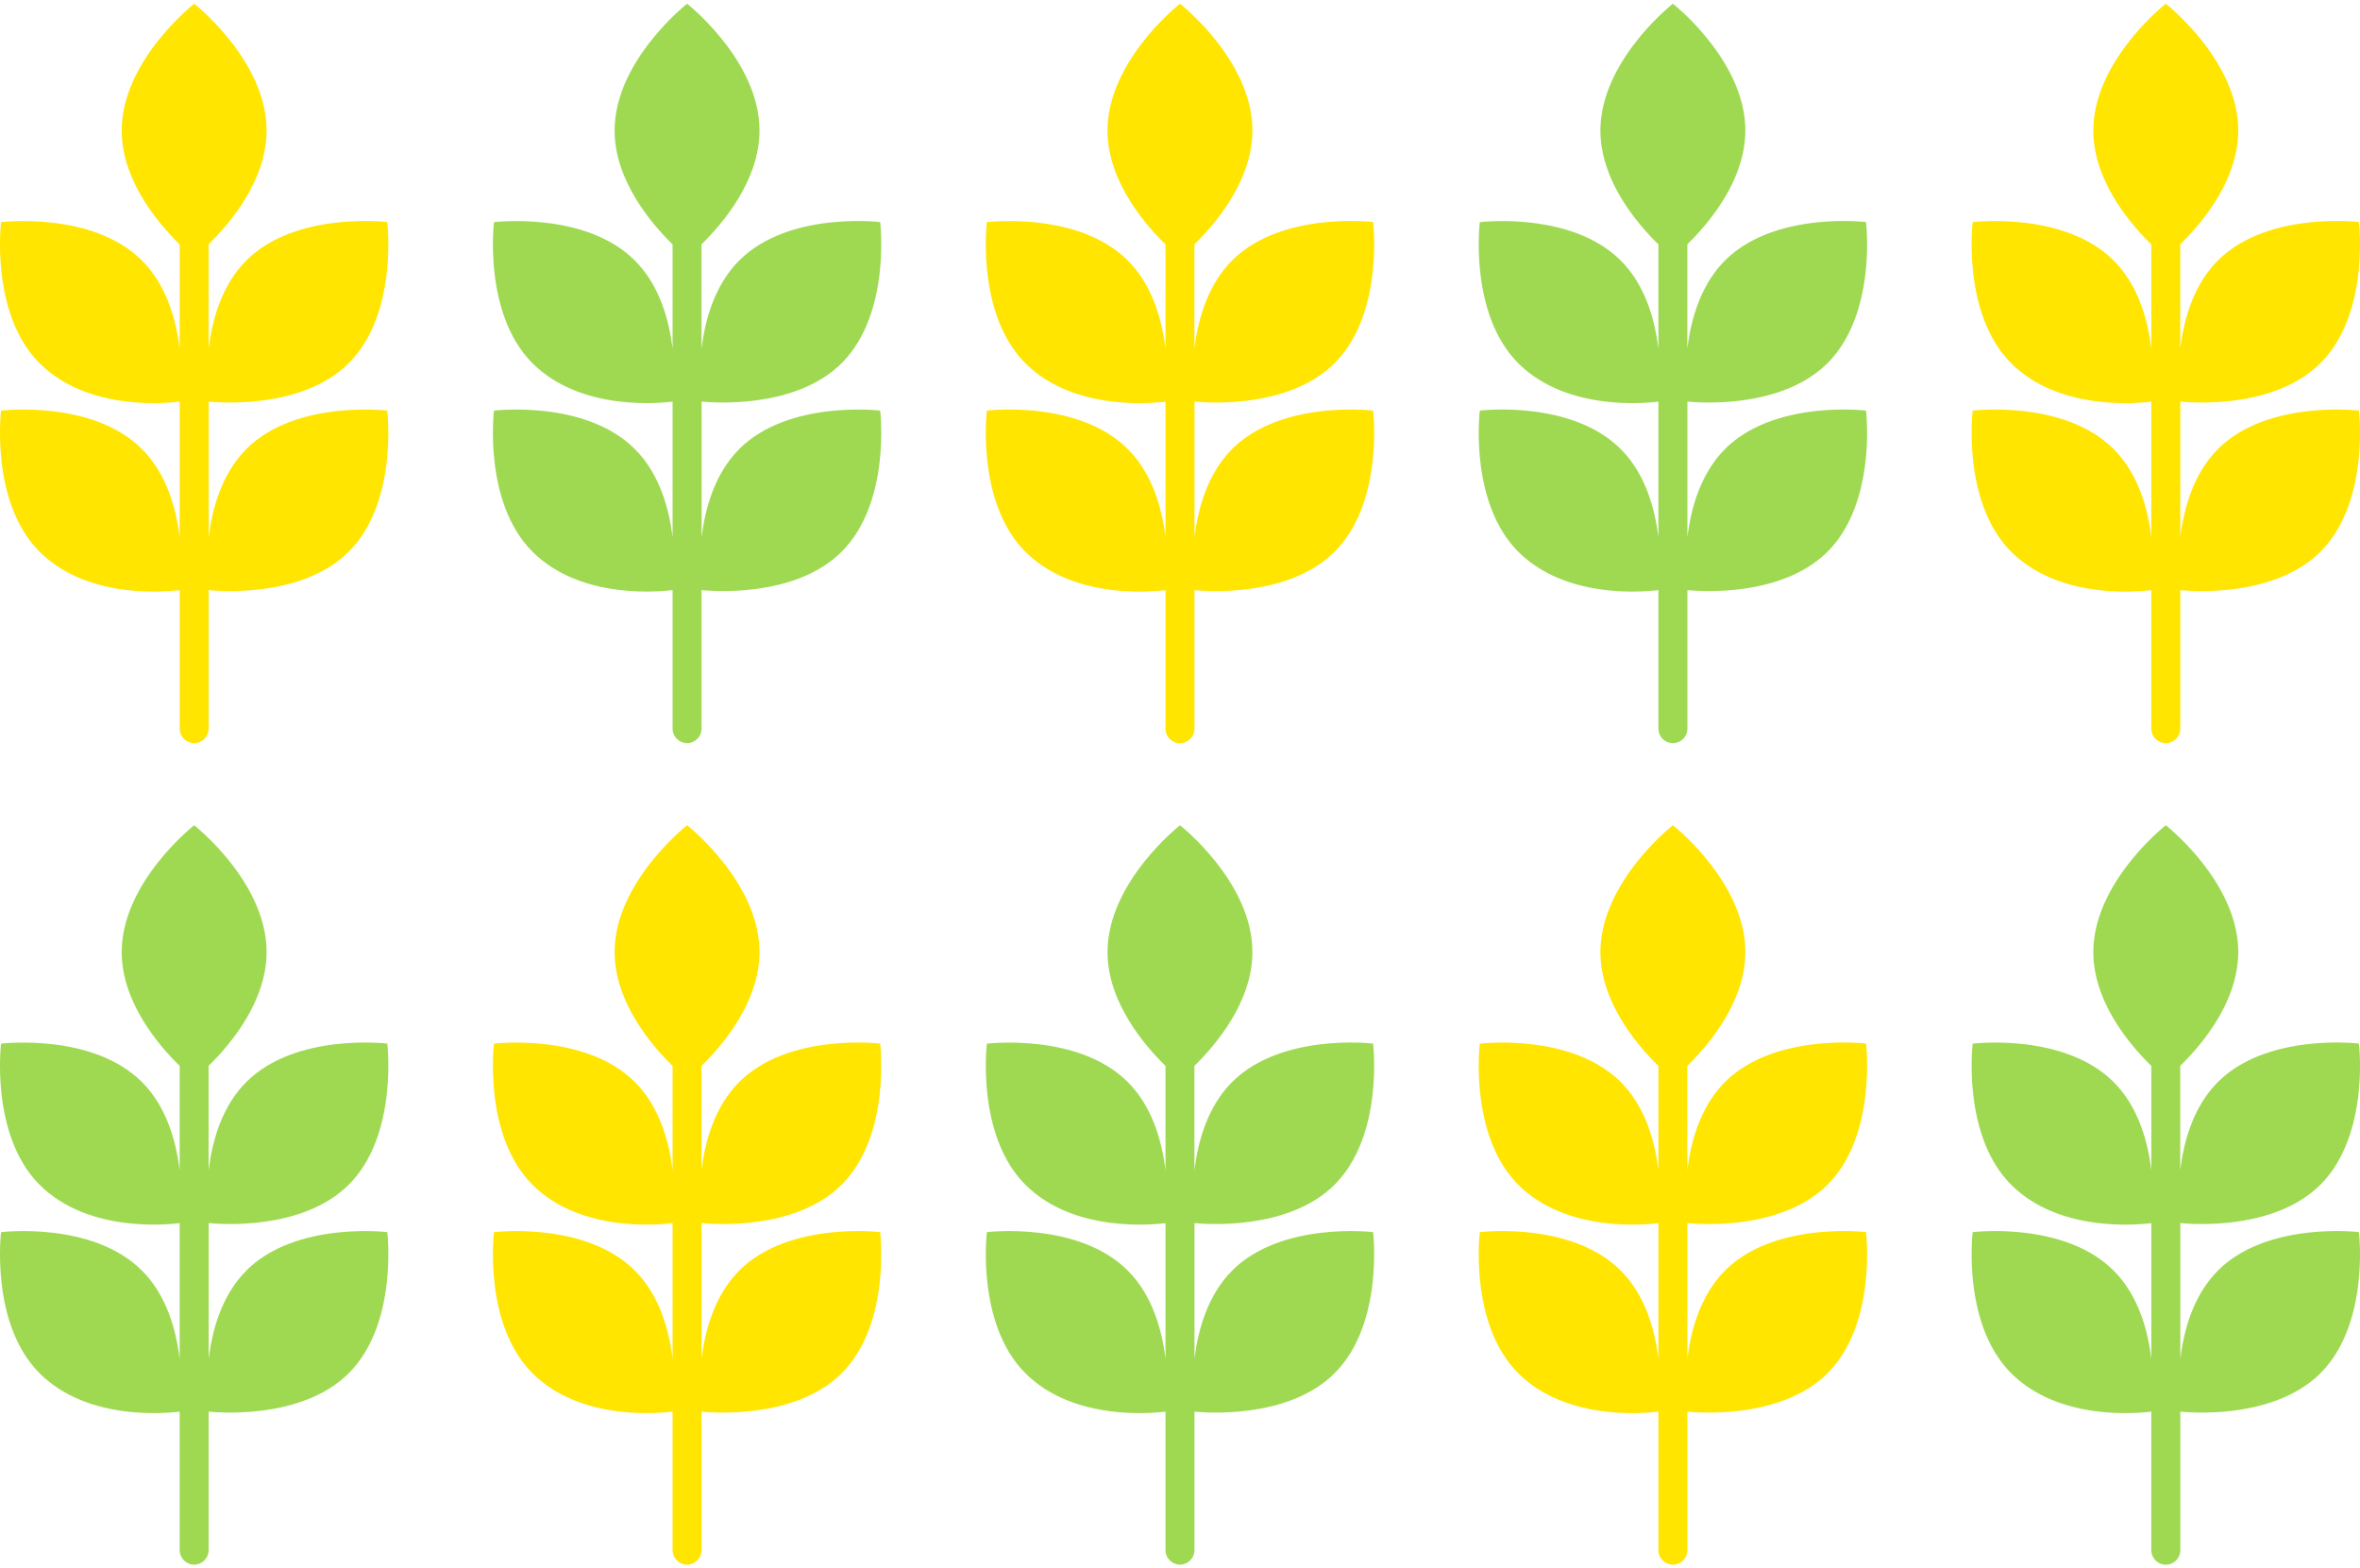
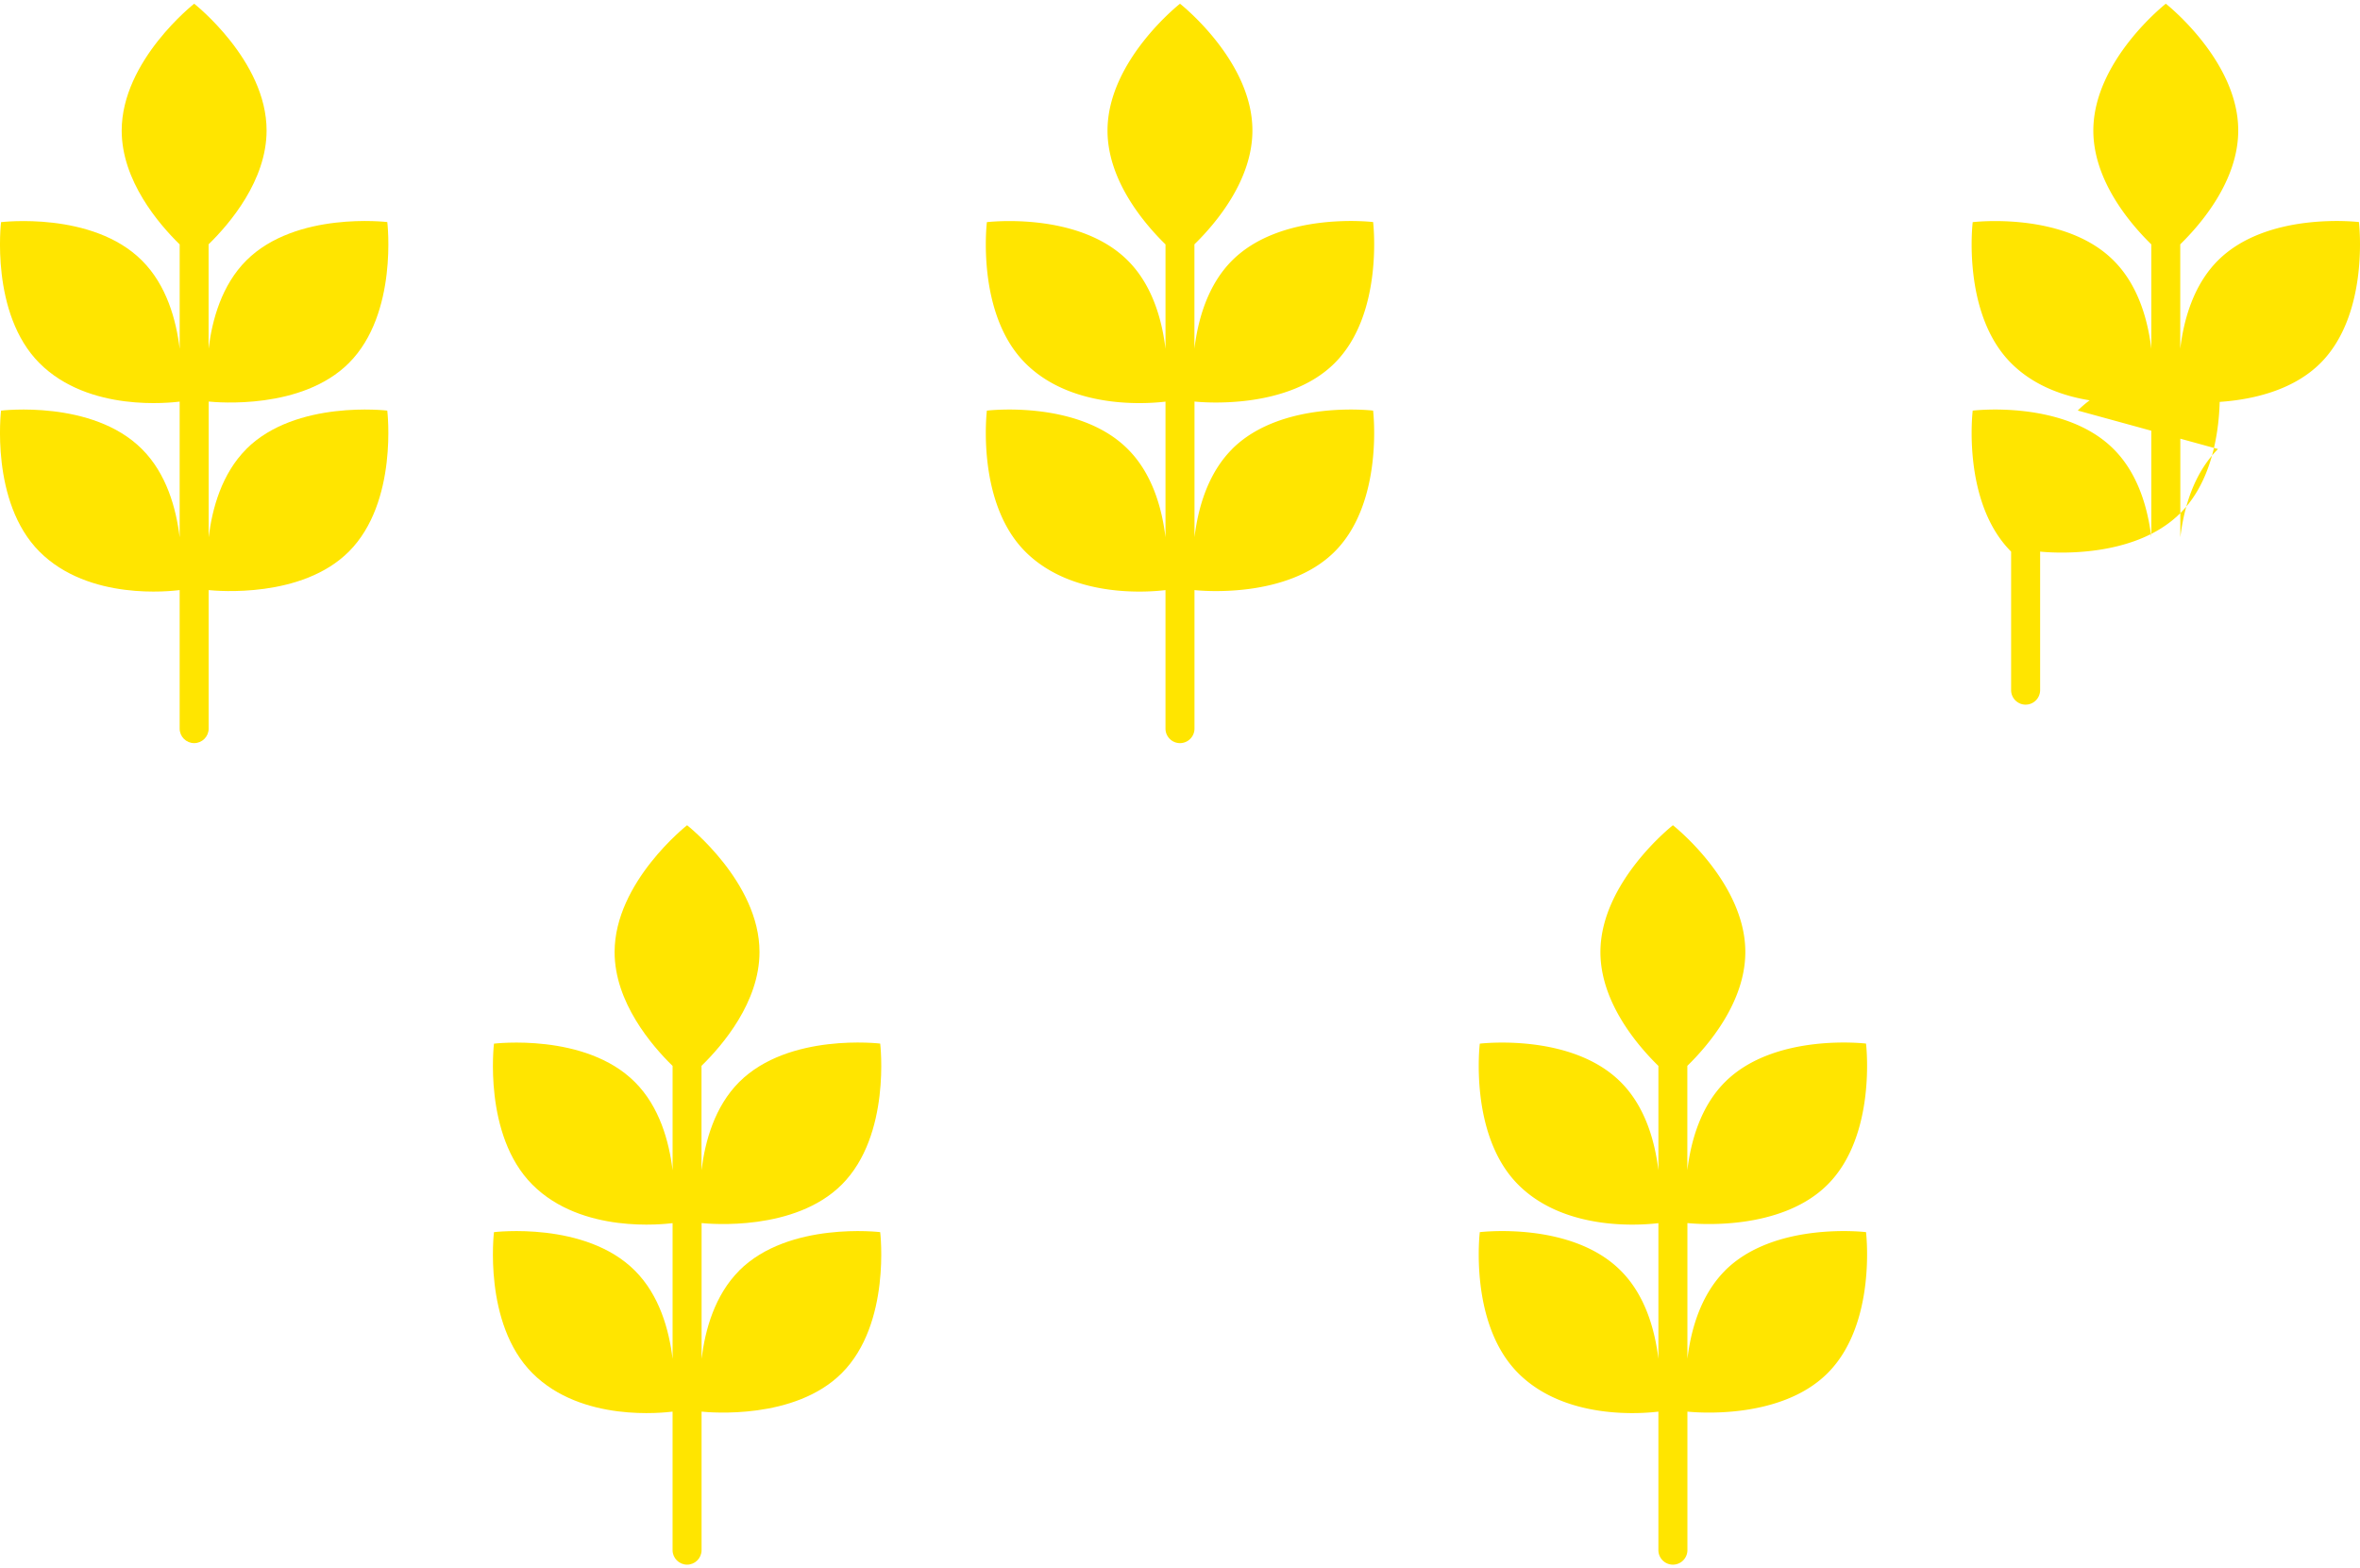
<svg xmlns="http://www.w3.org/2000/svg" width="158" height="105" viewBox="0 0 158 105" fill="none">
-   <path d="M16.494 85.062c-1.645 1.645-2.29 3.975-2.523 5.906v-9.085c.568.058 6.24.568 9.386-2.577 3.315-3.315 2.572-9.44 2.572-9.44s-6.12-.742-9.44 2.573c-1.645 1.645-2.29 3.975-2.523 5.906v-6.989c1.417-1.383 3.882-4.275 3.882-7.619.005-4.683-4.848-8.488-4.848-8.488s-4.853 3.805-4.853 8.493c0 3.344 2.465 6.236 3.882 7.62v6.988c-.233-1.936-.878-4.266-2.523-5.906C6.19 69.124.07 69.87.07 69.87s-.742 6.12 2.572 9.44c3.315 3.32 8.819 2.64 9.386 2.577v9.085c-.233-1.936-.878-4.266-2.523-5.906C6.19 81.742.07 82.49.07 82.49s-.742 6.12 2.572 9.44c3.315 3.319 8.819 2.64 9.386 2.576v9.275c0 .534.437.97.971.97s.97-.436.97-.97v-9.275c.569.058 6.242.568 9.387-2.577 3.315-3.314 2.572-9.44 2.572-9.44s-6.12-.742-9.44 2.573h.005z" fill="#9FD952" />
  <path d="M16.494 30.062c-1.645 1.645-2.29 3.975-2.523 5.906v-9.085c.568.058 6.24.568 9.386-2.577 3.315-3.315 2.572-9.44 2.572-9.44s-6.12-.742-9.44 2.573c-1.645 1.645-2.29 3.975-2.523 5.906v-6.988c1.417-1.384 3.882-4.276 3.882-7.62C17.853 4.054 13 .249 13 .249S8.147 4.054 8.147 8.742c0 3.344 2.465 6.236 3.882 7.62v6.988c-.233-1.936-.878-4.266-2.523-5.906C6.19 14.124.07 14.872.07 14.872s-.742 6.12 2.572 9.439c3.315 3.32 8.819 2.64 9.386 2.577v9.085c-.233-1.936-.878-4.266-2.523-5.906C6.19 26.742.07 27.49.07 27.49s-.742 6.12 2.572 9.44c3.315 3.319 8.819 2.64 9.386 2.576v9.275c0 .534.437.97.971.97s.97-.436.97-.97v-9.275c.569.059 6.242.568 9.387-2.577 3.315-3.315 2.572-9.44 2.572-9.44s-6.12-.742-9.44 2.573h.005zm33 55c-1.645 1.645-2.29 3.975-2.523 5.906v-9.085c.568.058 6.24.568 9.386-2.577 3.315-3.315 2.572-9.44 2.572-9.44s-6.12-.742-9.44 2.573c-1.645 1.645-2.29 3.975-2.523 5.906v-6.989c1.417-1.383 3.882-4.275 3.882-7.619.005-4.683-4.848-8.488-4.848-8.488s-4.853 3.805-4.853 8.493c0 3.344 2.465 6.236 3.882 7.62v6.988c-.233-1.936-.878-4.266-2.523-5.906-3.315-3.32-9.435-2.573-9.435-2.573s-.742 6.12 2.572 9.44c3.315 3.32 8.819 2.64 9.386 2.577v9.085c-.233-1.936-.878-4.266-2.523-5.906-3.315-3.325-9.435-2.577-9.435-2.577s-.742 6.12 2.572 9.44c3.315 3.319 8.819 2.64 9.386 2.576v9.275c0 .534.437.97.971.97s.97-.436.97-.97v-9.275c.569.058 6.242.568 9.387-2.577 3.315-3.314 2.572-9.44 2.572-9.44s-6.12-.742-9.44 2.573h.005z" fill="#FFE500" />
-   <path d="M49.494 30.062c-1.645 1.645-2.29 3.975-2.523 5.906v-9.085c.568.058 6.24.568 9.386-2.577 3.315-3.315 2.572-9.44 2.572-9.44s-6.12-.742-9.44 2.573c-1.645 1.645-2.29 3.975-2.523 5.906v-6.988c1.417-1.384 3.882-4.276 3.882-7.62C50.853 4.054 46 .249 46 .249s-4.853 3.805-4.853 8.493c0 3.344 2.465 6.236 3.882 7.62v6.988c-.233-1.936-.878-4.266-2.523-5.906-3.315-3.32-9.435-2.572-9.435-2.572s-.742 6.12 2.572 9.439c3.315 3.32 8.819 2.64 9.386 2.577v9.085c-.233-1.936-.878-4.266-2.523-5.906-3.315-3.325-9.435-2.577-9.435-2.577s-.742 6.12 2.572 9.44c3.315 3.319 8.819 2.64 9.386 2.576v9.275c0 .534.437.97.971.97s.97-.436.97-.97v-9.275c.569.059 6.242.568 9.387-2.577 3.315-3.315 2.572-9.44 2.572-9.44s-6.12-.742-9.44 2.573h.005zm33 55c-1.645 1.645-2.29 3.975-2.523 5.906v-9.085c.567.058 6.24.568 9.386-2.577 3.314-3.315 2.572-9.44 2.572-9.44s-6.12-.742-9.44 2.573c-1.645 1.645-2.29 3.975-2.523 5.906v-6.989c1.417-1.383 3.882-4.275 3.882-7.619.005-4.683-4.848-8.488-4.848-8.488s-4.853 3.805-4.853 8.493c0 3.344 2.465 6.236 3.882 7.62v6.988c-.233-1.936-.878-4.266-2.523-5.906-3.315-3.32-9.435-2.573-9.435-2.573s-.742 6.12 2.572 9.44c3.315 3.32 8.819 2.64 9.386 2.577v9.085c-.233-1.936-.878-4.266-2.523-5.906-3.315-3.325-9.435-2.577-9.435-2.577s-.742 6.12 2.572 9.44c3.315 3.319 8.819 2.64 9.386 2.576v9.275c0 .534.437.97.971.97s.97-.436.97-.97v-9.275c.569.058 6.242.568 9.387-2.577 3.314-3.314 2.572-9.44 2.572-9.44s-6.12-.742-9.44 2.573h.005z" fill="#9FD952" />
  <path d="M82.494 30.062c-1.645 1.645-2.29 3.975-2.523 5.906v-9.085c.567.058 6.24.568 9.386-2.577 3.314-3.315 2.572-9.44 2.572-9.44s-6.12-.742-9.44 2.573c-1.645 1.645-2.29 3.975-2.523 5.906v-6.988c1.417-1.384 3.882-4.276 3.882-7.62C83.853 4.054 79 .249 79 .249s-4.853 3.805-4.853 8.493c0 3.344 2.465 6.236 3.882 7.62v6.988c-.233-1.936-.878-4.266-2.523-5.906-3.315-3.32-9.435-2.572-9.435-2.572s-.742 6.12 2.572 9.439c3.315 3.32 8.819 2.64 9.386 2.577v9.085c-.233-1.936-.878-4.266-2.523-5.906-3.315-3.325-9.435-2.577-9.435-2.577s-.742 6.12 2.572 9.44c3.315 3.319 8.819 2.64 9.386 2.576v9.275c0 .534.437.97.971.97s.97-.436.97-.97v-9.275c.569.059 6.242.568 9.387-2.577 3.314-3.315 2.572-9.44 2.572-9.44s-6.12-.742-9.44 2.573h.005zm33 55c-1.645 1.645-2.29 3.975-2.523 5.906v-9.085c.567.058 6.241.568 9.386-2.577 3.314-3.315 2.572-9.44 2.572-9.44s-6.12-.742-9.44 2.573c-1.645 1.645-2.29 3.975-2.523 5.906v-6.989c1.417-1.383 3.882-4.275 3.882-7.619.005-4.683-4.848-8.488-4.848-8.488s-4.853 3.805-4.853 8.493c0 3.344 2.465 6.236 3.882 7.62v6.988c-.233-1.936-.878-4.266-2.523-5.906-3.315-3.32-9.435-2.573-9.435-2.573s-.742 6.12 2.572 9.44c3.315 3.32 8.819 2.64 9.386 2.577v9.085c-.233-1.936-.878-4.266-2.523-5.906-3.315-3.325-9.435-2.577-9.435-2.577s-.742 6.12 2.572 9.44c3.315 3.319 8.819 2.64 9.386 2.576v9.275c0 .534.437.97.971.97a.973.973 0 00.971-.97v-9.275c.567.058 6.241.568 9.386-2.577 3.314-3.314 2.572-9.44 2.572-9.44s-6.12-.742-9.44 2.573h.005z" fill="#FFE500" />
-   <path d="M115.494 30.062c-1.645 1.645-2.29 3.975-2.523 5.906v-9.085c.567.058 6.241.568 9.386-2.577 3.314-3.315 2.572-9.44 2.572-9.44s-6.12-.742-9.44 2.573c-1.645 1.645-2.29 3.975-2.523 5.906v-6.988c1.417-1.384 3.882-4.276 3.882-7.62C116.853 4.054 112 .249 112 .249s-4.853 3.805-4.853 8.493c0 3.344 2.465 6.236 3.882 7.62v6.988c-.233-1.936-.878-4.266-2.523-5.906-3.315-3.32-9.435-2.572-9.435-2.572s-.742 6.12 2.572 9.439c3.315 3.32 8.819 2.64 9.386 2.577v9.085c-.233-1.936-.878-4.266-2.523-5.906-3.315-3.325-9.435-2.577-9.435-2.577s-.742 6.12 2.572 9.44c3.315 3.319 8.819 2.64 9.386 2.576v9.275c0 .534.437.97.971.97a.974.974 0 00.971-.97v-9.275c.567.059 6.241.568 9.386-2.577 3.314-3.315 2.572-9.44 2.572-9.44s-6.12-.742-9.44 2.573h.005zm33 55c-1.645 1.645-2.29 3.975-2.523 5.906v-9.085c.567.058 6.241.568 9.386-2.577 3.314-3.315 2.572-9.44 2.572-9.44s-6.12-.742-9.44 2.573c-1.645 1.645-2.29 3.975-2.523 5.906v-6.989c1.417-1.383 3.882-4.275 3.882-7.619.005-4.683-4.848-8.488-4.848-8.488s-4.853 3.805-4.853 8.493c0 3.344 2.465 6.236 3.882 7.62v6.988c-.233-1.936-.878-4.266-2.523-5.906-3.315-3.32-9.435-2.573-9.435-2.573s-.742 6.12 2.572 9.44c3.315 3.32 8.819 2.64 9.386 2.577v9.085c-.233-1.936-.878-4.266-2.523-5.906-3.315-3.325-9.435-2.577-9.435-2.577s-.742 6.12 2.572 9.44c3.315 3.319 8.819 2.64 9.386 2.576v9.275c0 .534.437.97.971.97a.973.973 0 00.971-.97v-9.275c.567.058 6.241.568 9.386-2.577 3.314-3.314 2.572-9.44 2.572-9.44s-6.12-.742-9.44 2.573h.005z" fill="#9FD952" />
-   <path d="M148.494 30.062c-1.645 1.645-2.29 3.975-2.523 5.906v-9.085c.567.058 6.241.568 9.386-2.577 3.314-3.315 2.572-9.44 2.572-9.44s-6.12-.742-9.44 2.573c-1.645 1.645-2.29 3.975-2.523 5.906v-6.988c1.417-1.384 3.882-4.276 3.882-7.62C149.853 4.054 145 .249 145 .249s-4.853 3.805-4.853 8.493c0 3.344 2.465 6.236 3.882 7.62v6.988c-.233-1.936-.878-4.266-2.523-5.906-3.315-3.32-9.435-2.572-9.435-2.572s-.742 6.12 2.572 9.439c3.315 3.32 8.819 2.64 9.386 2.577v9.085c-.233-1.936-.878-4.266-2.523-5.906-3.315-3.325-9.435-2.577-9.435-2.577s-.742 6.12 2.572 9.44c3.315 3.319 8.819 2.64 9.386 2.576v9.275c0 .534.437.97.971.97a.974.974 0 00.971-.97v-9.275c.567.059 6.241.568 9.386-2.577 3.314-3.315 2.572-9.44 2.572-9.44s-6.12-.742-9.44 2.573h.005z" fill="#FFE500" />
+   <path d="M148.494 30.062c-1.645 1.645-2.29 3.975-2.523 5.906v-9.085c.567.058 6.241.568 9.386-2.577 3.314-3.315 2.572-9.44 2.572-9.44s-6.12-.742-9.44 2.573c-1.645 1.645-2.29 3.975-2.523 5.906v-6.988c1.417-1.384 3.882-4.276 3.882-7.62C149.853 4.054 145 .249 145 .249s-4.853 3.805-4.853 8.493c0 3.344 2.465 6.236 3.882 7.62v6.988c-.233-1.936-.878-4.266-2.523-5.906-3.315-3.32-9.435-2.572-9.435-2.572s-.742 6.12 2.572 9.439c3.315 3.32 8.819 2.64 9.386 2.577v9.085c-.233-1.936-.878-4.266-2.523-5.906-3.315-3.325-9.435-2.577-9.435-2.577s-.742 6.12 2.572 9.44v9.275c0 .534.437.97.971.97a.974.974 0 00.971-.97v-9.275c.567.059 6.241.568 9.386-2.577 3.314-3.315 2.572-9.44 2.572-9.44s-6.12-.742-9.44 2.573h.005z" fill="#FFE500" />
</svg>